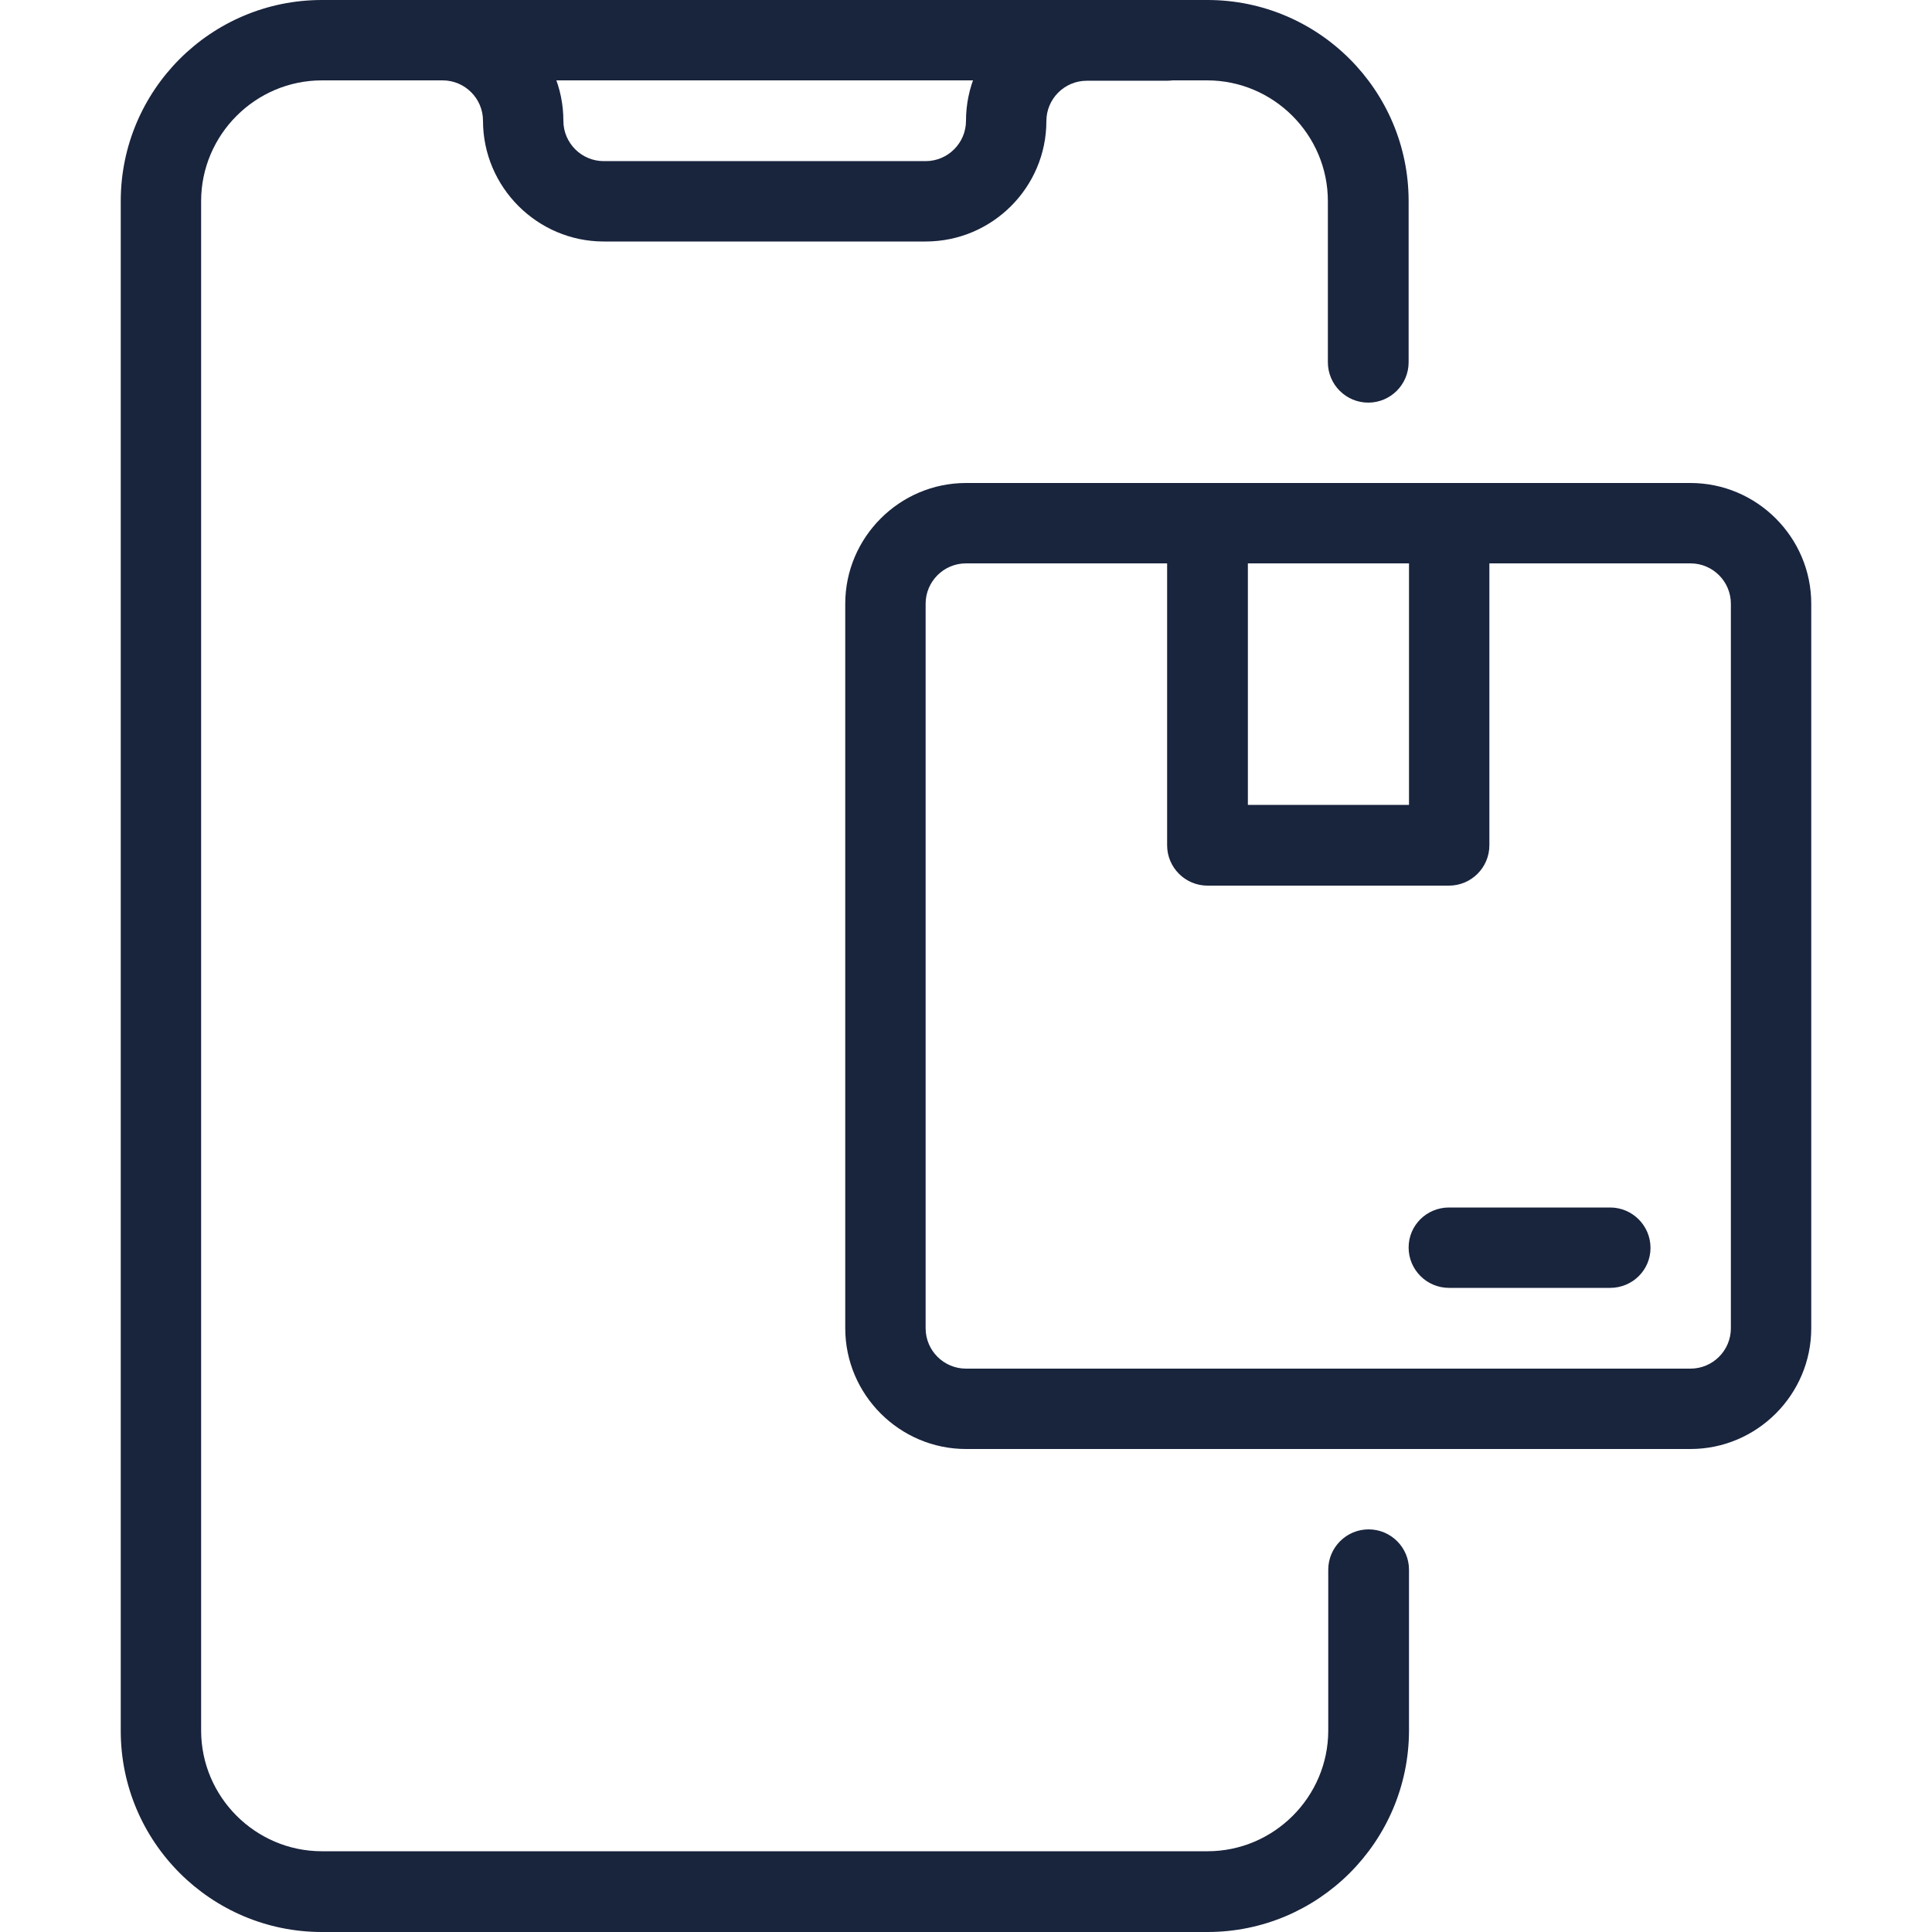
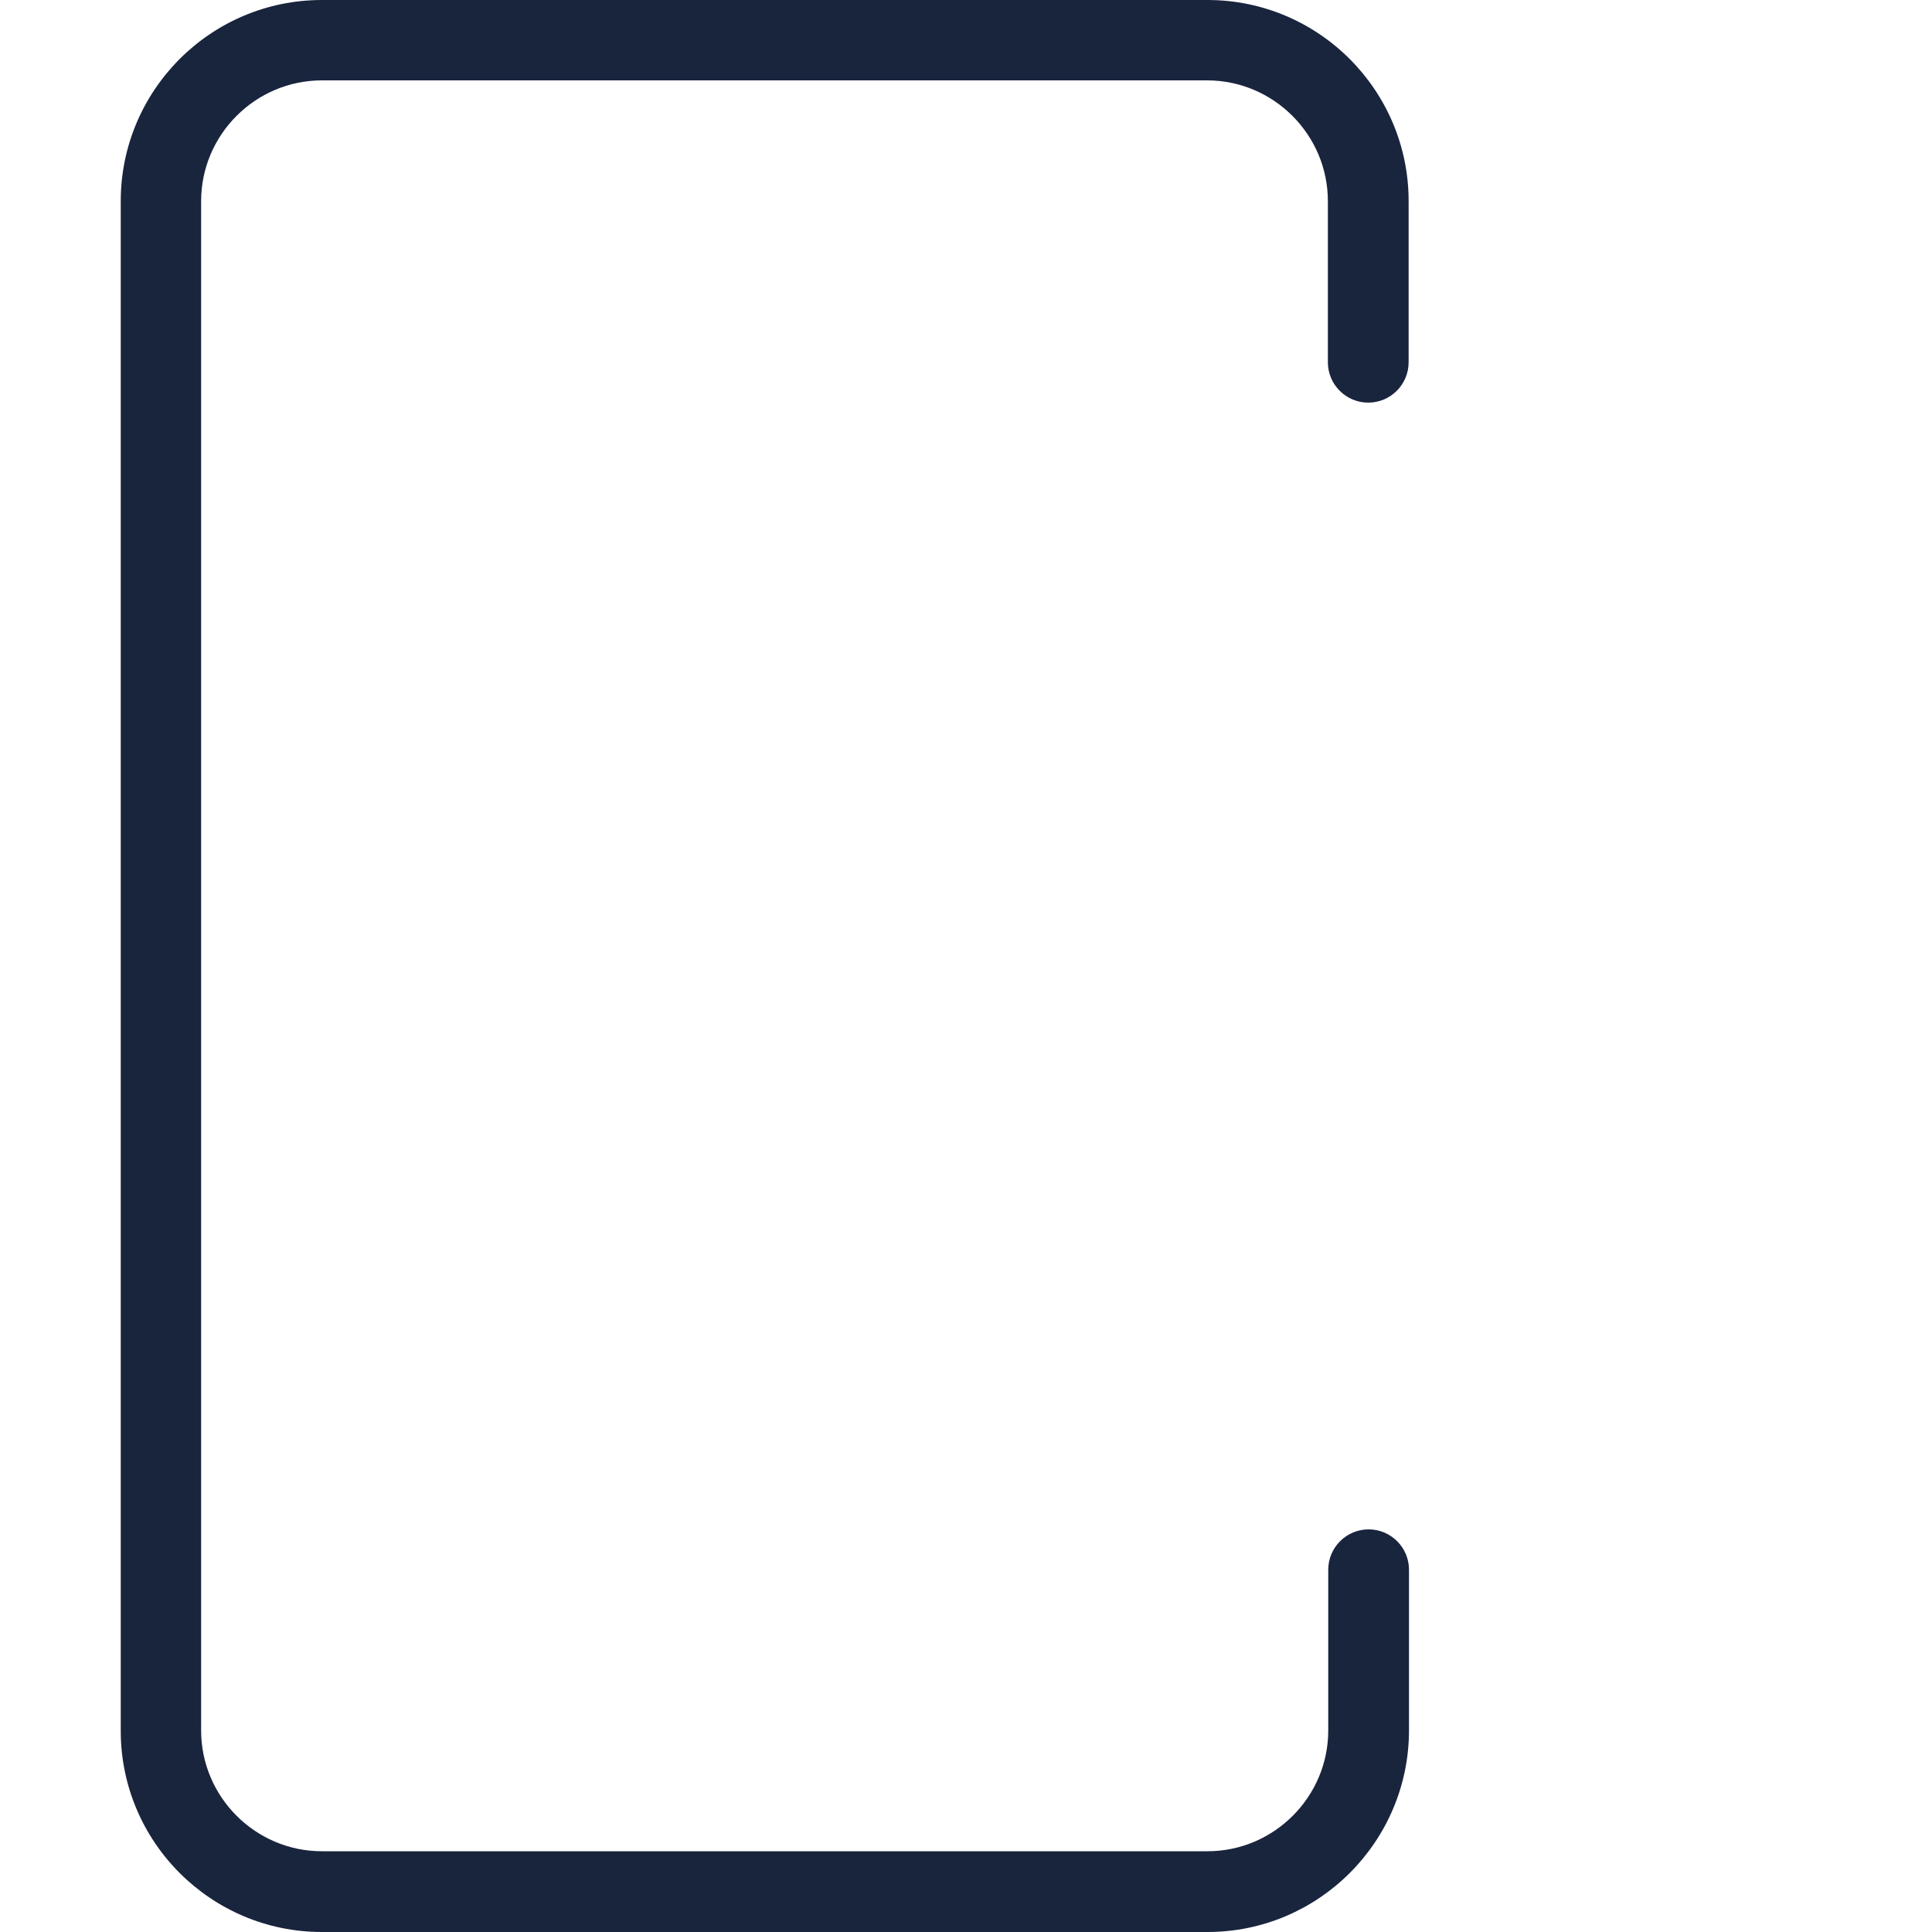
<svg xmlns="http://www.w3.org/2000/svg" version="1.1" id="Capa_1" x="0px" y="0px" viewBox="0 0 512 512" style="enable-background:new 0 0 512 512;" xml:space="preserve">
  <style type="text/css">
	.st0{fill:#19243D;}
</style>
  <g>
    <path class="st0" d="M320,512H85.3C55.9,512,32,488.1,32,458.7V53.3C32,23.9,55.9,0,85.3,0H320c29.4,0,53.3,23.9,53.3,53.3V96   c0,5.9-4.8,10.7-10.7,10.7c-5.9,0-10.7-4.8-10.7-10.7V53.3c0-17.6-14.4-32-32-32H85.3c-17.6,0-32,14.4-32,32v405.3   c0,17.6,14.4,32,32,32H320c17.6,0,32-14.4,32-32V416c0-5.9,4.8-10.7,10.7-10.7c5.9,0,10.7,4.8,10.7,10.7v42.7   C373.3,488.1,349.4,512,320,512z" />
-     <path class="st0" d="M245.3,64H160c-17.6,0-32-14.4-32-32c0-5.9-4.8-10.7-10.7-10.7H96c-5.9,0-10.7-4.8-10.7-10.7S90.1,0,96,0h21.3   c17.6,0,32,14.4,32,32c0,5.9,4.8,10.7,10.7,10.7h85.3c5.9,0,10.7-4.8,10.7-10.7c0-17.6,14.4-32,32-32h21.3   c5.9,0,10.7,4.8,10.7,10.7s-4.8,10.7-10.7,10.7H288c-5.9,0-10.7,4.8-10.7,10.7C277.3,49.6,263,64,245.3,64z" />
-     <path class="st0" d="M448,384H256c-17.6,0-32-14.4-32-32V160c0-17.6,14.4-32,32-32h192c17.6,0,32,14.4,32,32v192   C480,369.6,465.6,384,448,384z M256,149.3c-5.9,0-10.7,4.8-10.7,10.7v192c0,5.9,4.8,10.7,10.7,10.7h192c5.9,0,10.7-4.8,10.7-10.7   V160c0-5.9-4.8-10.7-10.7-10.7H256z" />
-     <path class="st0" d="M384,234.7h-64c-5.9,0-10.7-4.8-10.7-10.7v-85.3c0-5.9,4.8-10.7,10.7-10.7h64c5.9,0,10.7,4.8,10.7,10.7V224   C394.7,229.9,389.9,234.7,384,234.7z M330.7,213.3h42.7v-64h-42.7V213.3z" />
-     <path class="st0" d="M426.7,341.3H384c-5.9,0-10.7-4.8-10.7-10.7S378.1,320,384,320h42.7c5.9,0,10.7,4.8,10.7,10.7   S432.6,341.3,426.7,341.3z" />
  </g>
</svg>